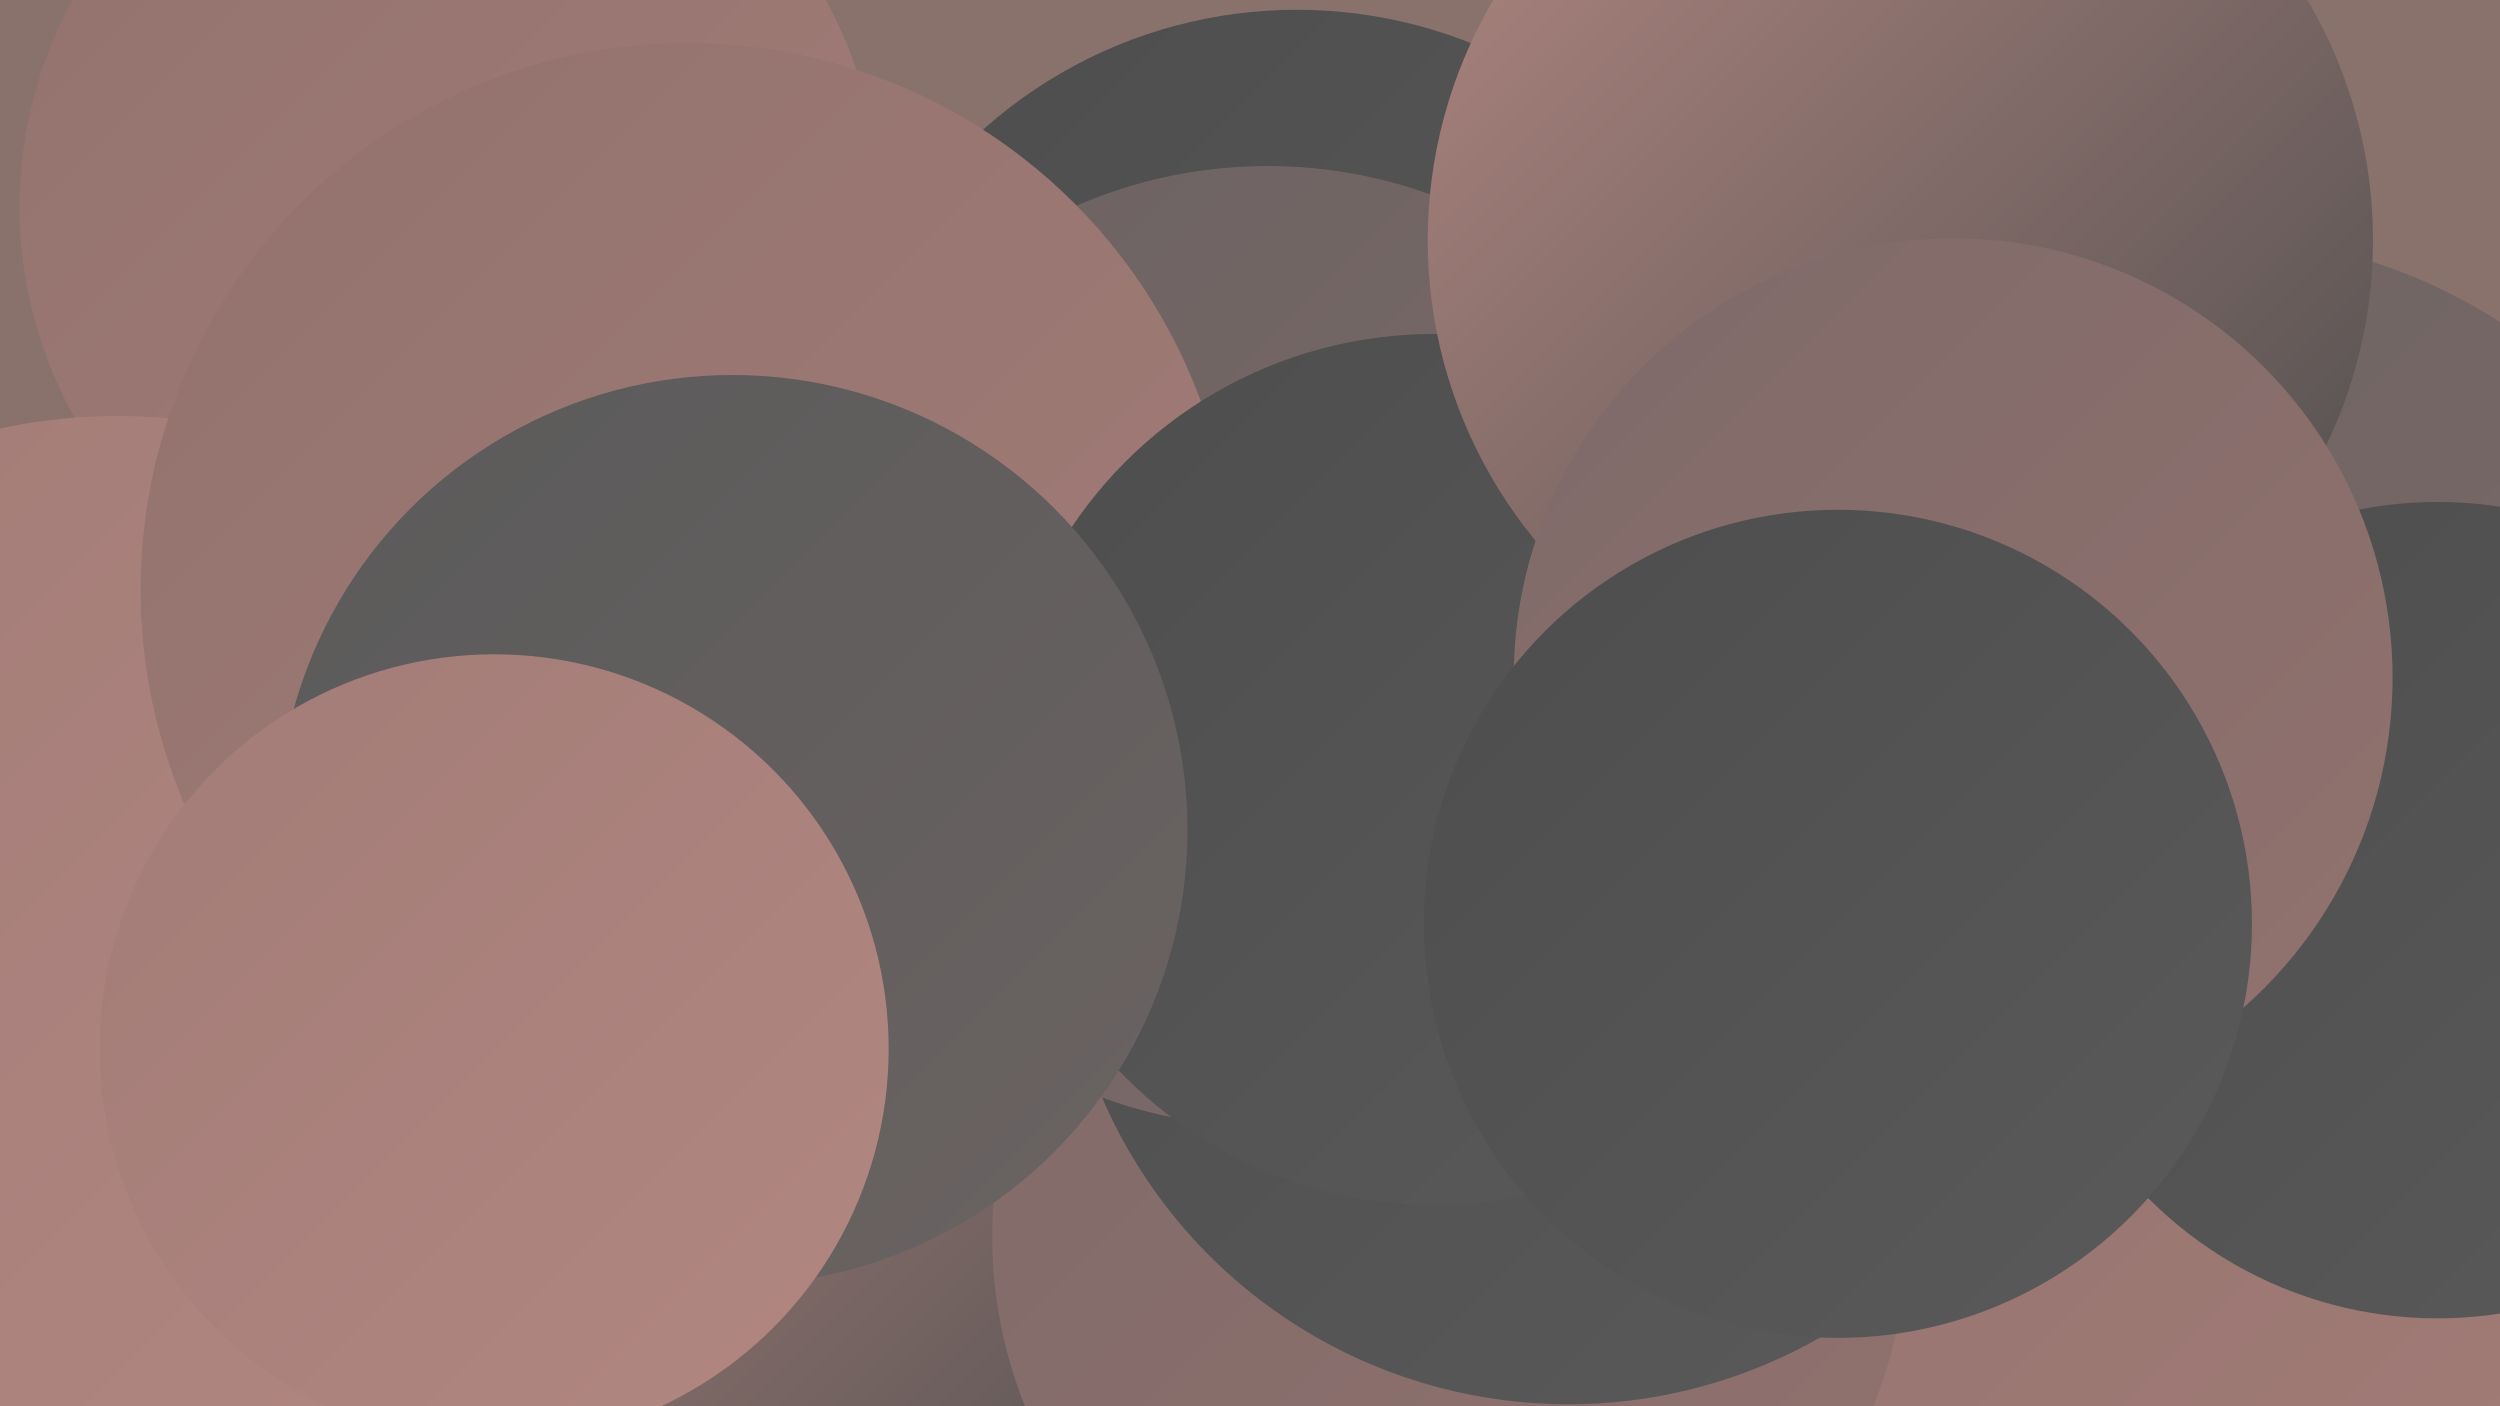
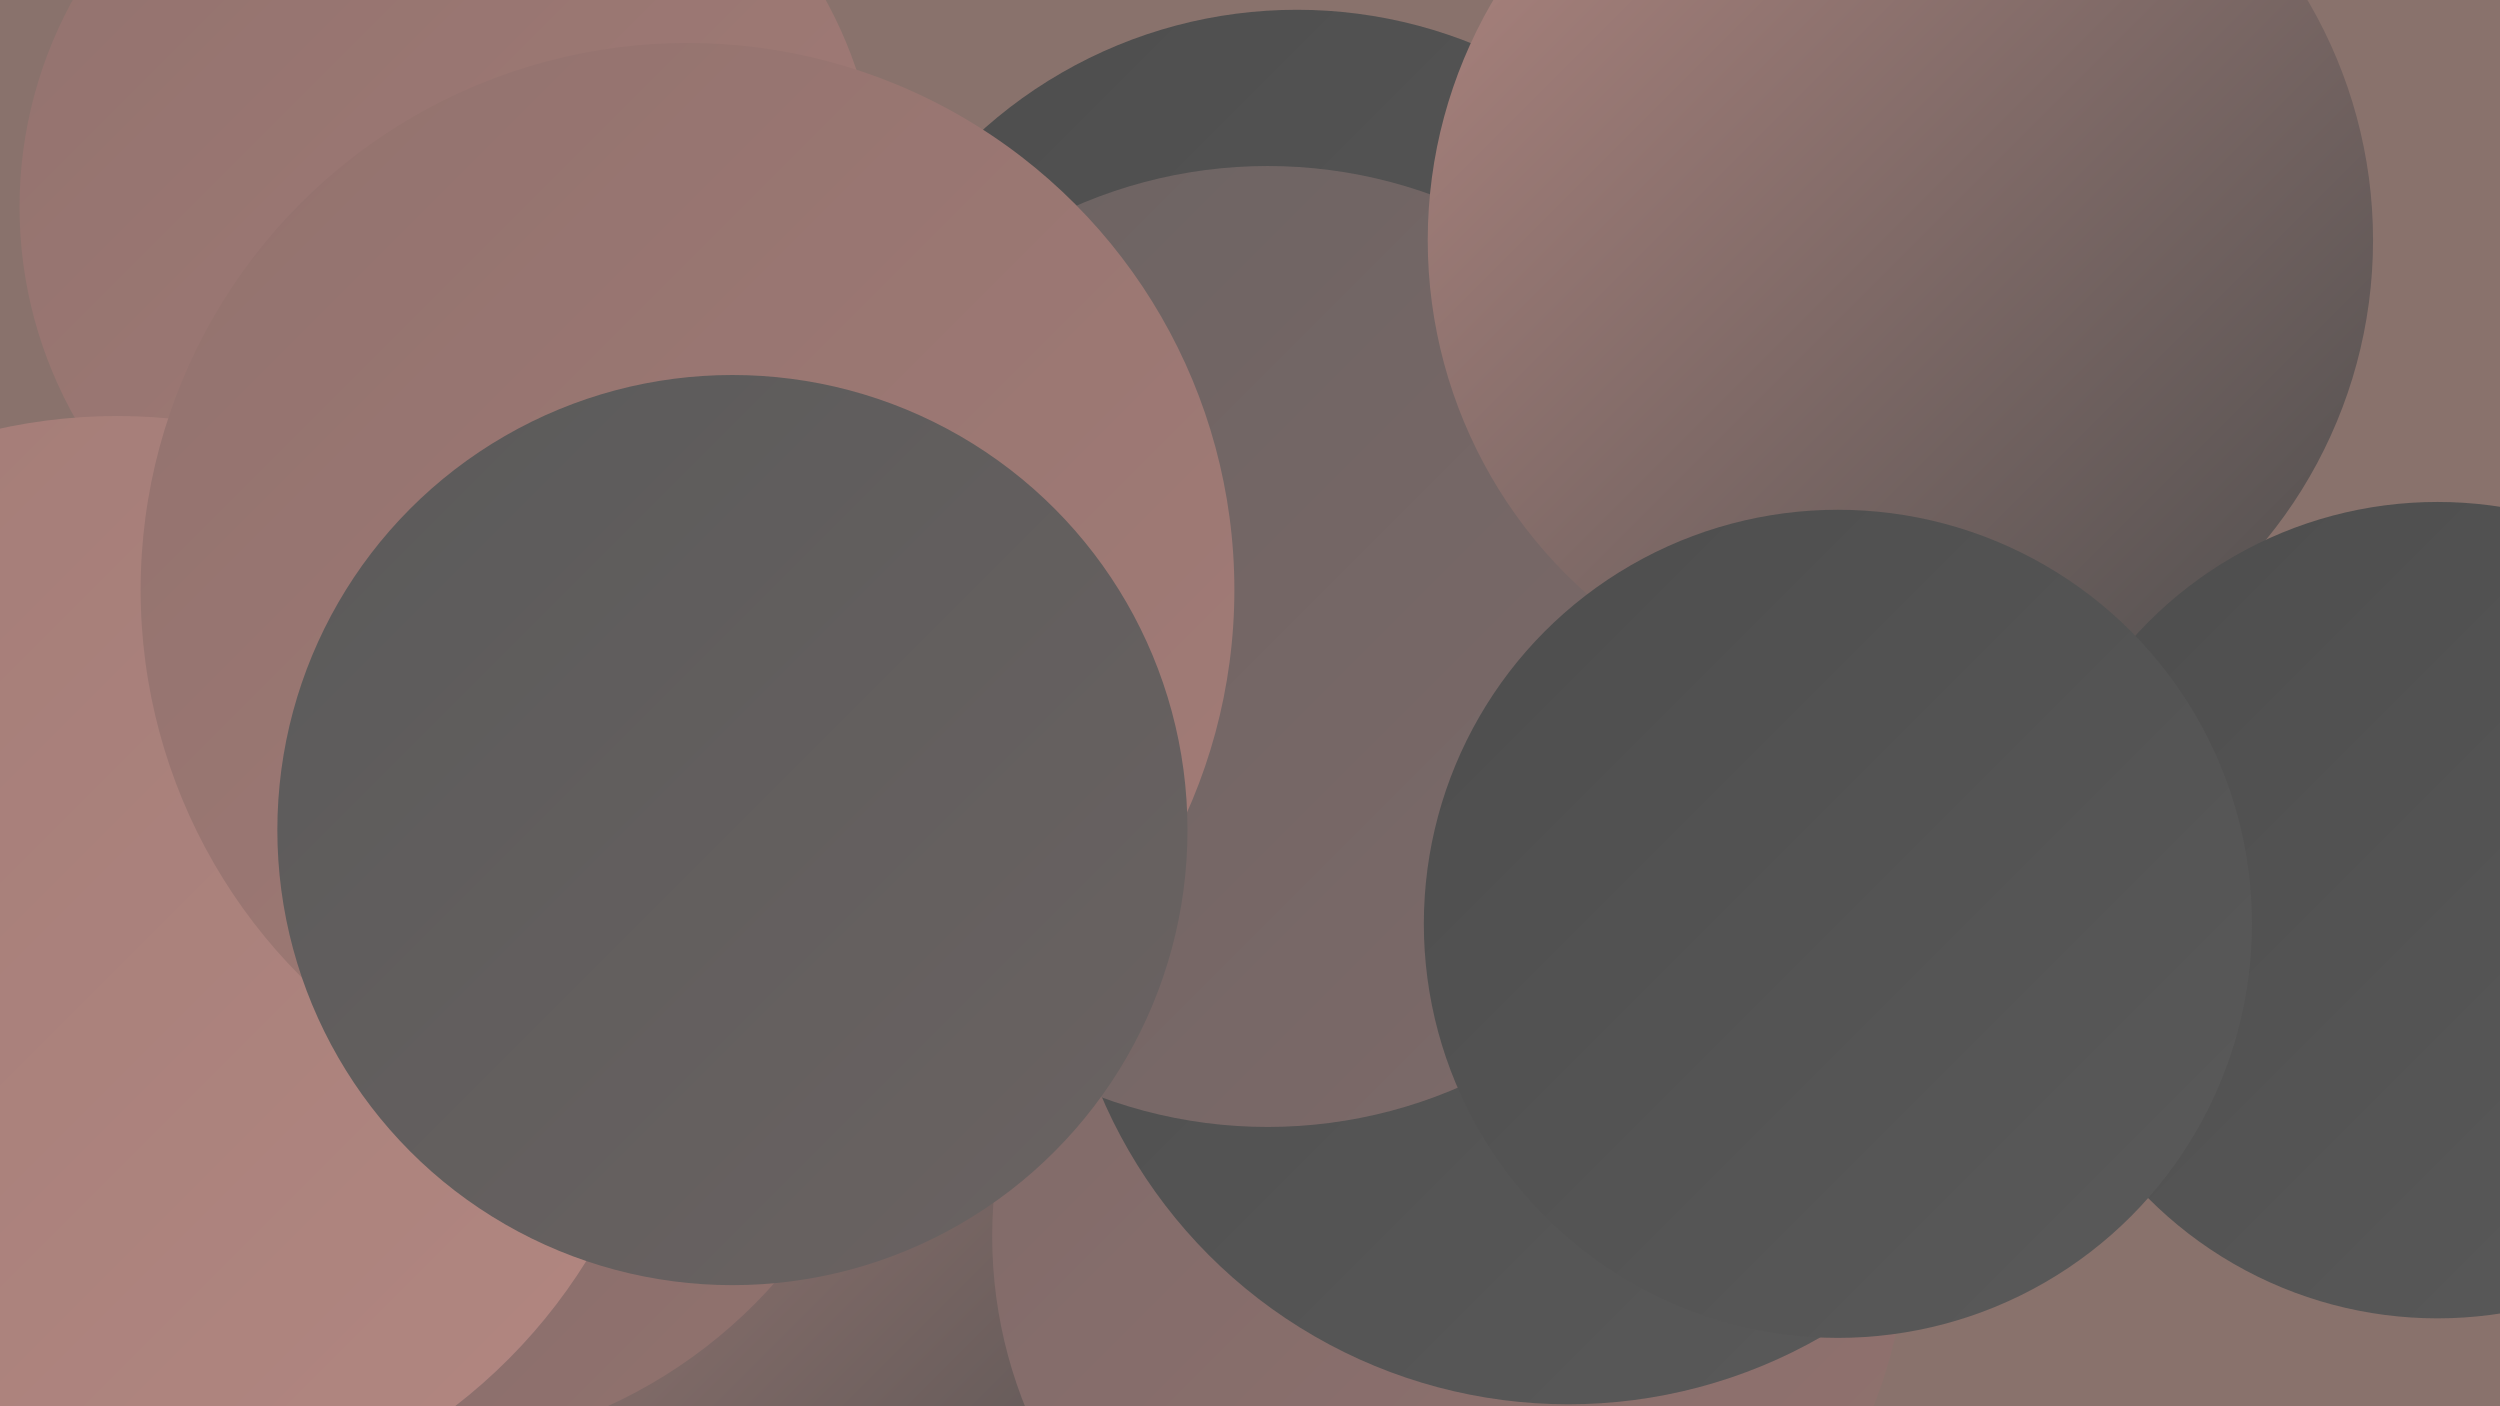
<svg xmlns="http://www.w3.org/2000/svg" width="1280" height="720">
  <defs>
    <linearGradient id="grad0" x1="0%" y1="0%" x2="100%" y2="100%">
      <stop offset="0%" style="stop-color:#4d4d4d;stop-opacity:1" />
      <stop offset="100%" style="stop-color:#5a5a5a;stop-opacity:1" />
    </linearGradient>
    <linearGradient id="grad1" x1="0%" y1="0%" x2="100%" y2="100%">
      <stop offset="0%" style="stop-color:#5a5a5a;stop-opacity:1" />
      <stop offset="100%" style="stop-color:#6b6362;stop-opacity:1" />
    </linearGradient>
    <linearGradient id="grad2" x1="0%" y1="0%" x2="100%" y2="100%">
      <stop offset="0%" style="stop-color:#6b6362;stop-opacity:1" />
      <stop offset="100%" style="stop-color:#7e6a69;stop-opacity:1" />
    </linearGradient>
    <linearGradient id="grad3" x1="0%" y1="0%" x2="100%" y2="100%">
      <stop offset="0%" style="stop-color:#7e6a69;stop-opacity:1" />
      <stop offset="100%" style="stop-color:#92726e;stop-opacity:1" />
    </linearGradient>
    <linearGradient id="grad4" x1="0%" y1="0%" x2="100%" y2="100%">
      <stop offset="0%" style="stop-color:#92726e;stop-opacity:1" />
      <stop offset="100%" style="stop-color:#a37c77;stop-opacity:1" />
    </linearGradient>
    <linearGradient id="grad5" x1="0%" y1="0%" x2="100%" y2="100%">
      <stop offset="0%" style="stop-color:#a37c77;stop-opacity:1" />
      <stop offset="100%" style="stop-color:#b28781;stop-opacity:1" />
    </linearGradient>
    <linearGradient id="grad6" x1="0%" y1="0%" x2="100%" y2="100%">
      <stop offset="0%" style="stop-color:#b28781;stop-opacity:1" />
      <stop offset="100%" style="stop-color:#4d4d4d;stop-opacity:1" />
    </linearGradient>
  </defs>
  <rect width="1280" height="720" fill="#89726c" />
-   <circle cx="1131" cy="396" r="275" fill="url(#grad2)" />
  <circle cx="230" cy="106" r="220" fill="url(#grad4)" />
  <circle cx="252" cy="450" r="242" fill="url(#grad4)" />
  <circle cx="439" cy="588" r="239" fill="url(#grad6)" />
-   <circle cx="1105" cy="575" r="266" fill="url(#grad4)" />
  <circle cx="205" cy="487" r="256" fill="url(#grad3)" />
  <circle cx="733" cy="530" r="231" fill="url(#grad2)" />
  <circle cx="742" cy="633" r="234" fill="url(#grad3)" />
  <circle cx="664" cy="246" r="241" fill="url(#grad0)" />
  <circle cx="803" cy="459" r="260" fill="url(#grad0)" />
  <circle cx="60" cy="496" r="283" fill="url(#grad5)" />
  <circle cx="649" cy="331" r="246" fill="url(#grad2)" />
  <circle cx="352" cy="302" r="280" fill="url(#grad4)" />
-   <circle cx="734" cy="394" r="223" fill="url(#grad0)" />
  <circle cx="973" cy="123" r="242" fill="url(#grad6)" />
  <circle cx="375" cy="425" r="233" fill="url(#grad1)" />
  <circle cx="1248" cy="466" r="209" fill="url(#grad0)" />
-   <circle cx="1000" cy="347" r="225" fill="url(#grad3)" />
  <circle cx="941" cy="473" r="212" fill="url(#grad0)" />
-   <circle cx="253" cy="537" r="202" fill="url(#grad5)" />
</svg>